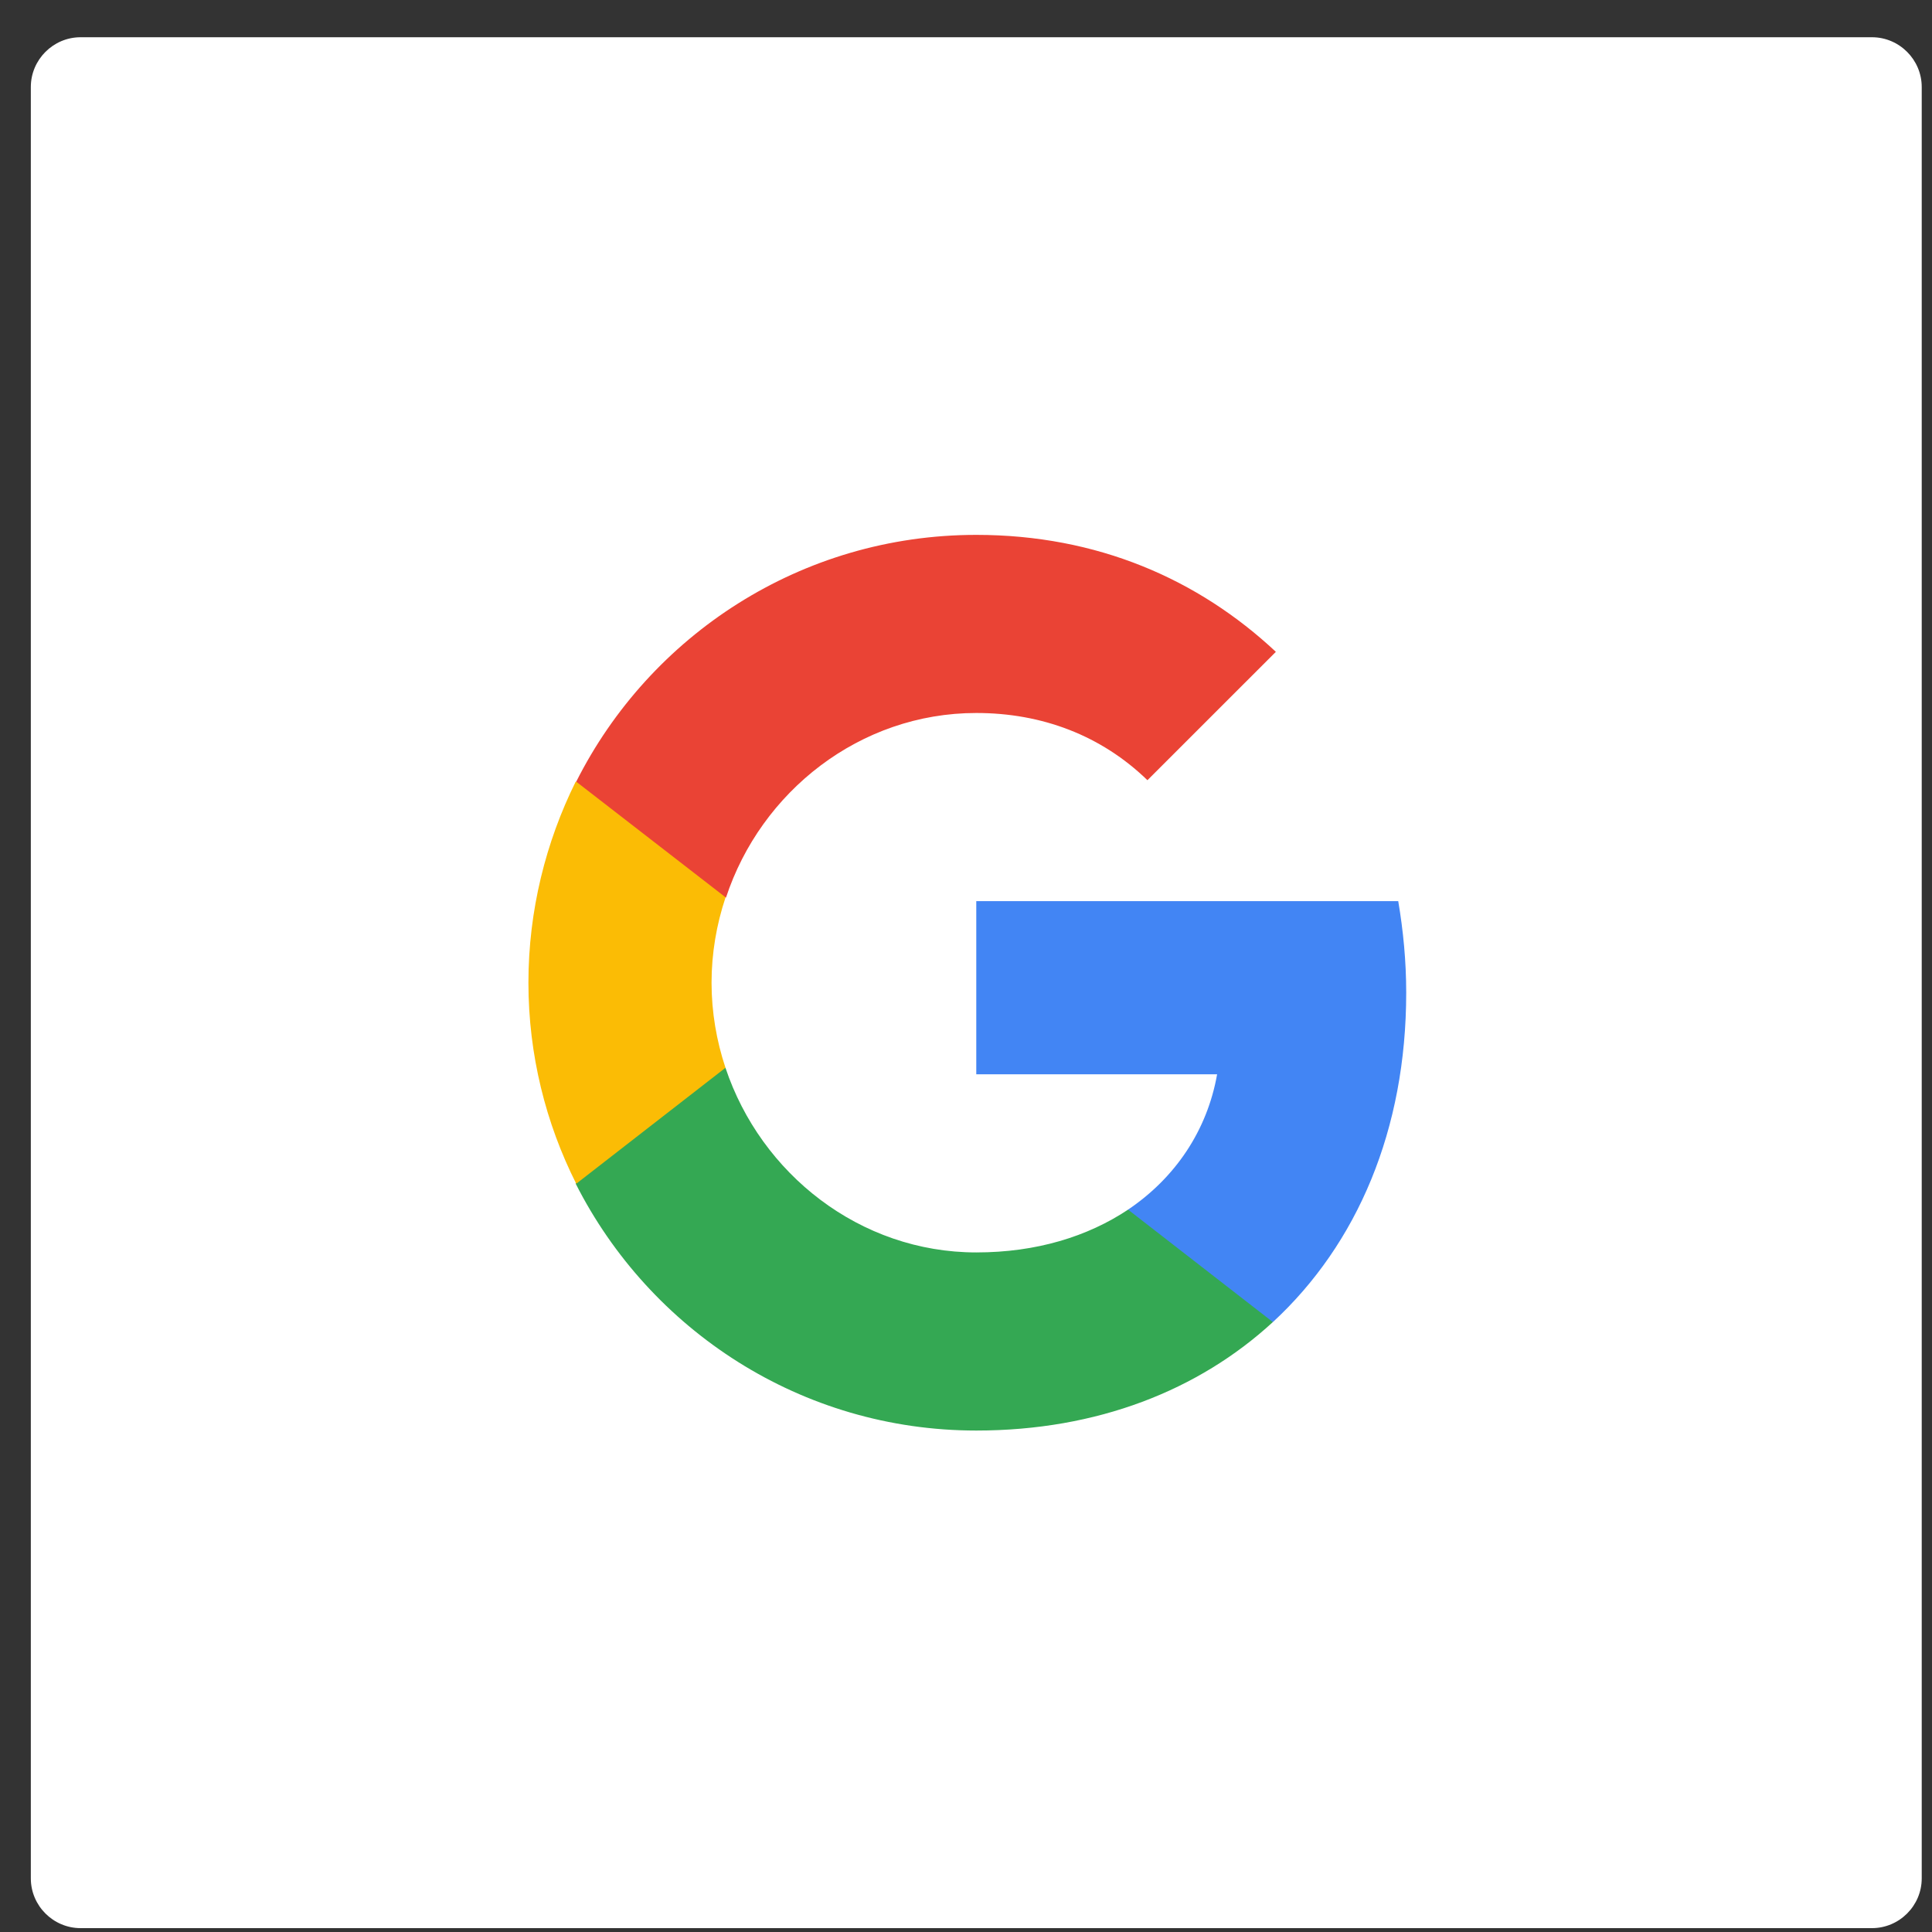
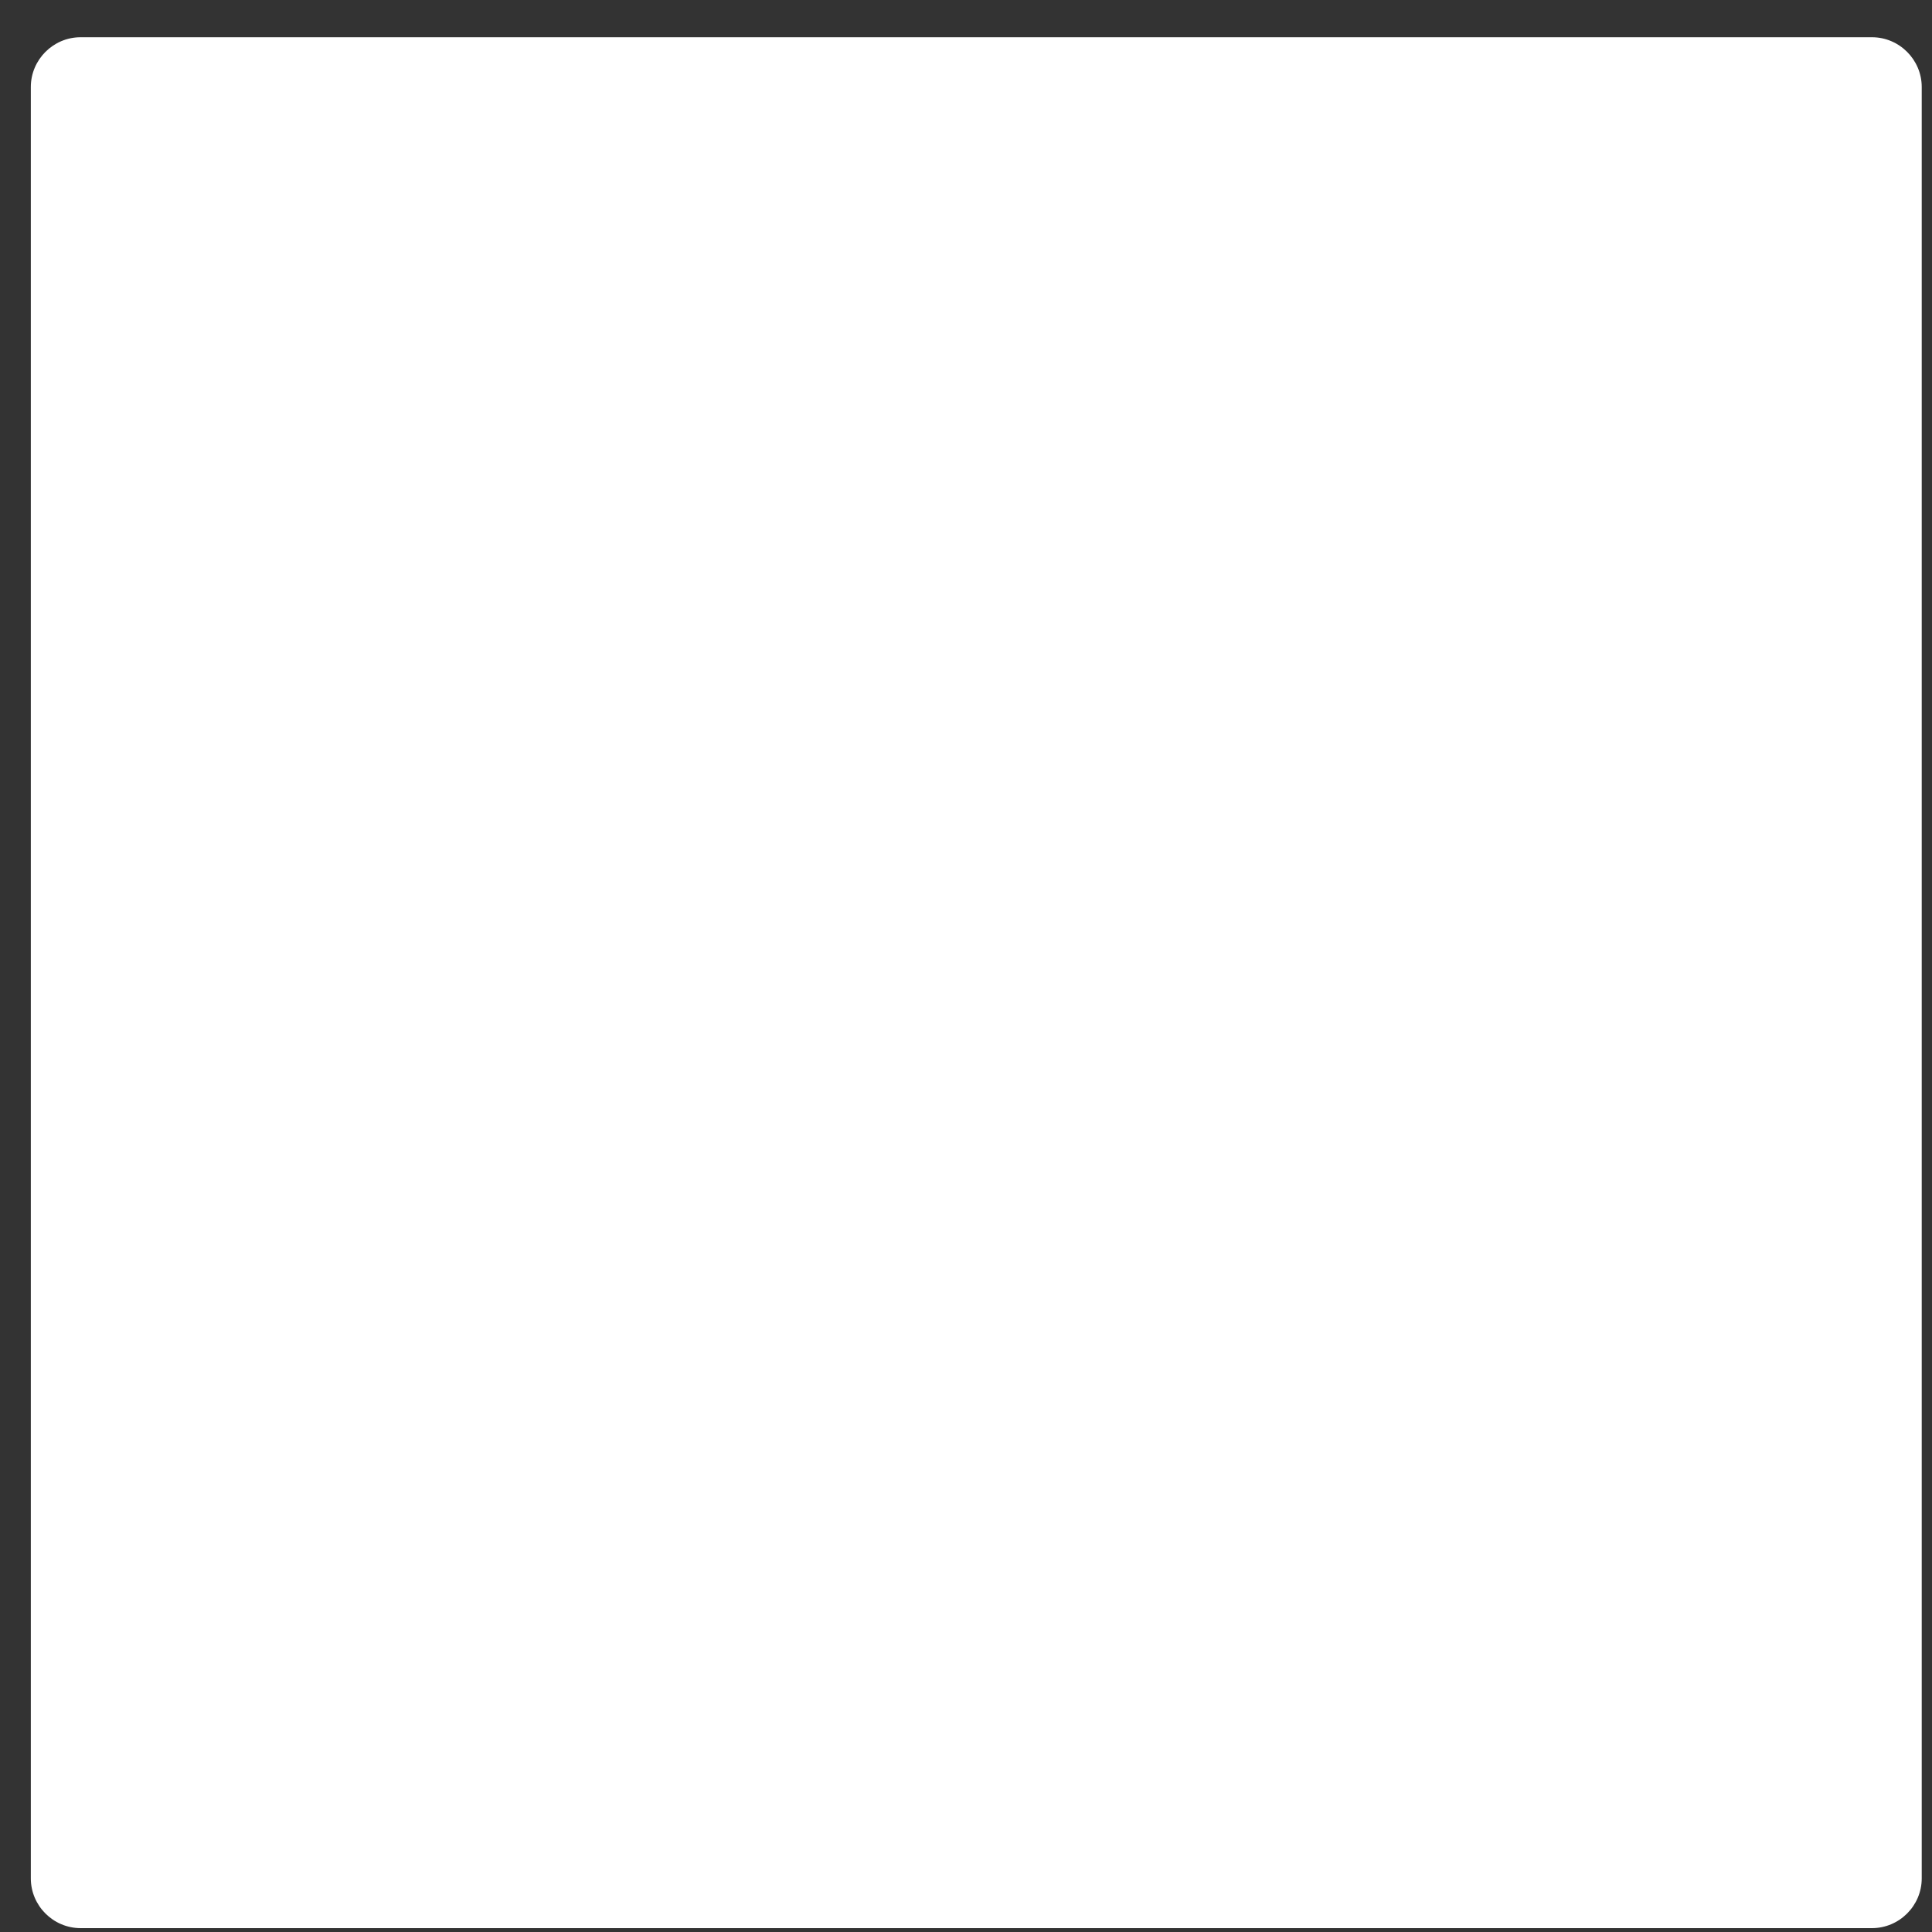
<svg xmlns="http://www.w3.org/2000/svg" width="47" height="47" viewBox="0 0 47 47" fill="none">
  <rect x="0" y="0" width="47" height="47" fill="#333333" stroke="none" />
  <path fill-rule="evenodd" clip-rule="evenodd" d="M1.961 0.906H45.539C46.205 0.906 46.75 1.451 46.75 2.117V45.696C46.75 46.361 46.205 46.906 45.539 46.906H1.961C1.295 46.906 0.75 46.361 0.75 45.696V2.117C0.75 1.451 1.295 0.906 1.961 0.906Z" fill="white" />
-   <path fill-rule="evenodd" clip-rule="evenodd" d="M34.209 24.149C34.209 23.375 34.136 22.636 34.015 21.922H23.75V26.134H29.609C29.367 27.502 28.592 28.652 27.442 29.427V32.163H30.965C33.023 30.262 34.209 27.478 34.209 24.149Z" fill="#4285F4" />
-   <path fill-rule="evenodd" clip-rule="evenodd" d="M23.751 34.801C26.692 34.801 29.162 33.821 30.965 32.162L27.443 29.427C26.462 30.08 25.215 30.468 23.751 30.468C20.918 30.468 18.509 28.555 17.649 25.977H14.006V28.797C15.809 32.356 19.489 34.801 23.751 34.801Z" fill="#34A853" />
-   <path fill-rule="evenodd" clip-rule="evenodd" d="M17.649 25.976C17.431 25.323 17.31 24.62 17.31 23.906C17.31 23.192 17.431 22.49 17.649 21.836V19.016H14.005C13.279 20.48 12.855 22.151 12.855 23.906C12.855 25.661 13.279 27.332 14.018 28.797L17.649 25.976Z" fill="#FBBC05" />
-   <path fill-rule="evenodd" clip-rule="evenodd" d="M23.75 17.345C25.348 17.345 26.789 17.89 27.914 18.98L31.038 15.857C29.149 14.089 26.692 13.012 23.75 13.012C19.489 13.012 15.809 15.457 14.018 19.016L17.661 21.837C18.509 19.258 20.918 17.345 23.75 17.345Z" fill="#EA4335" />
</svg>